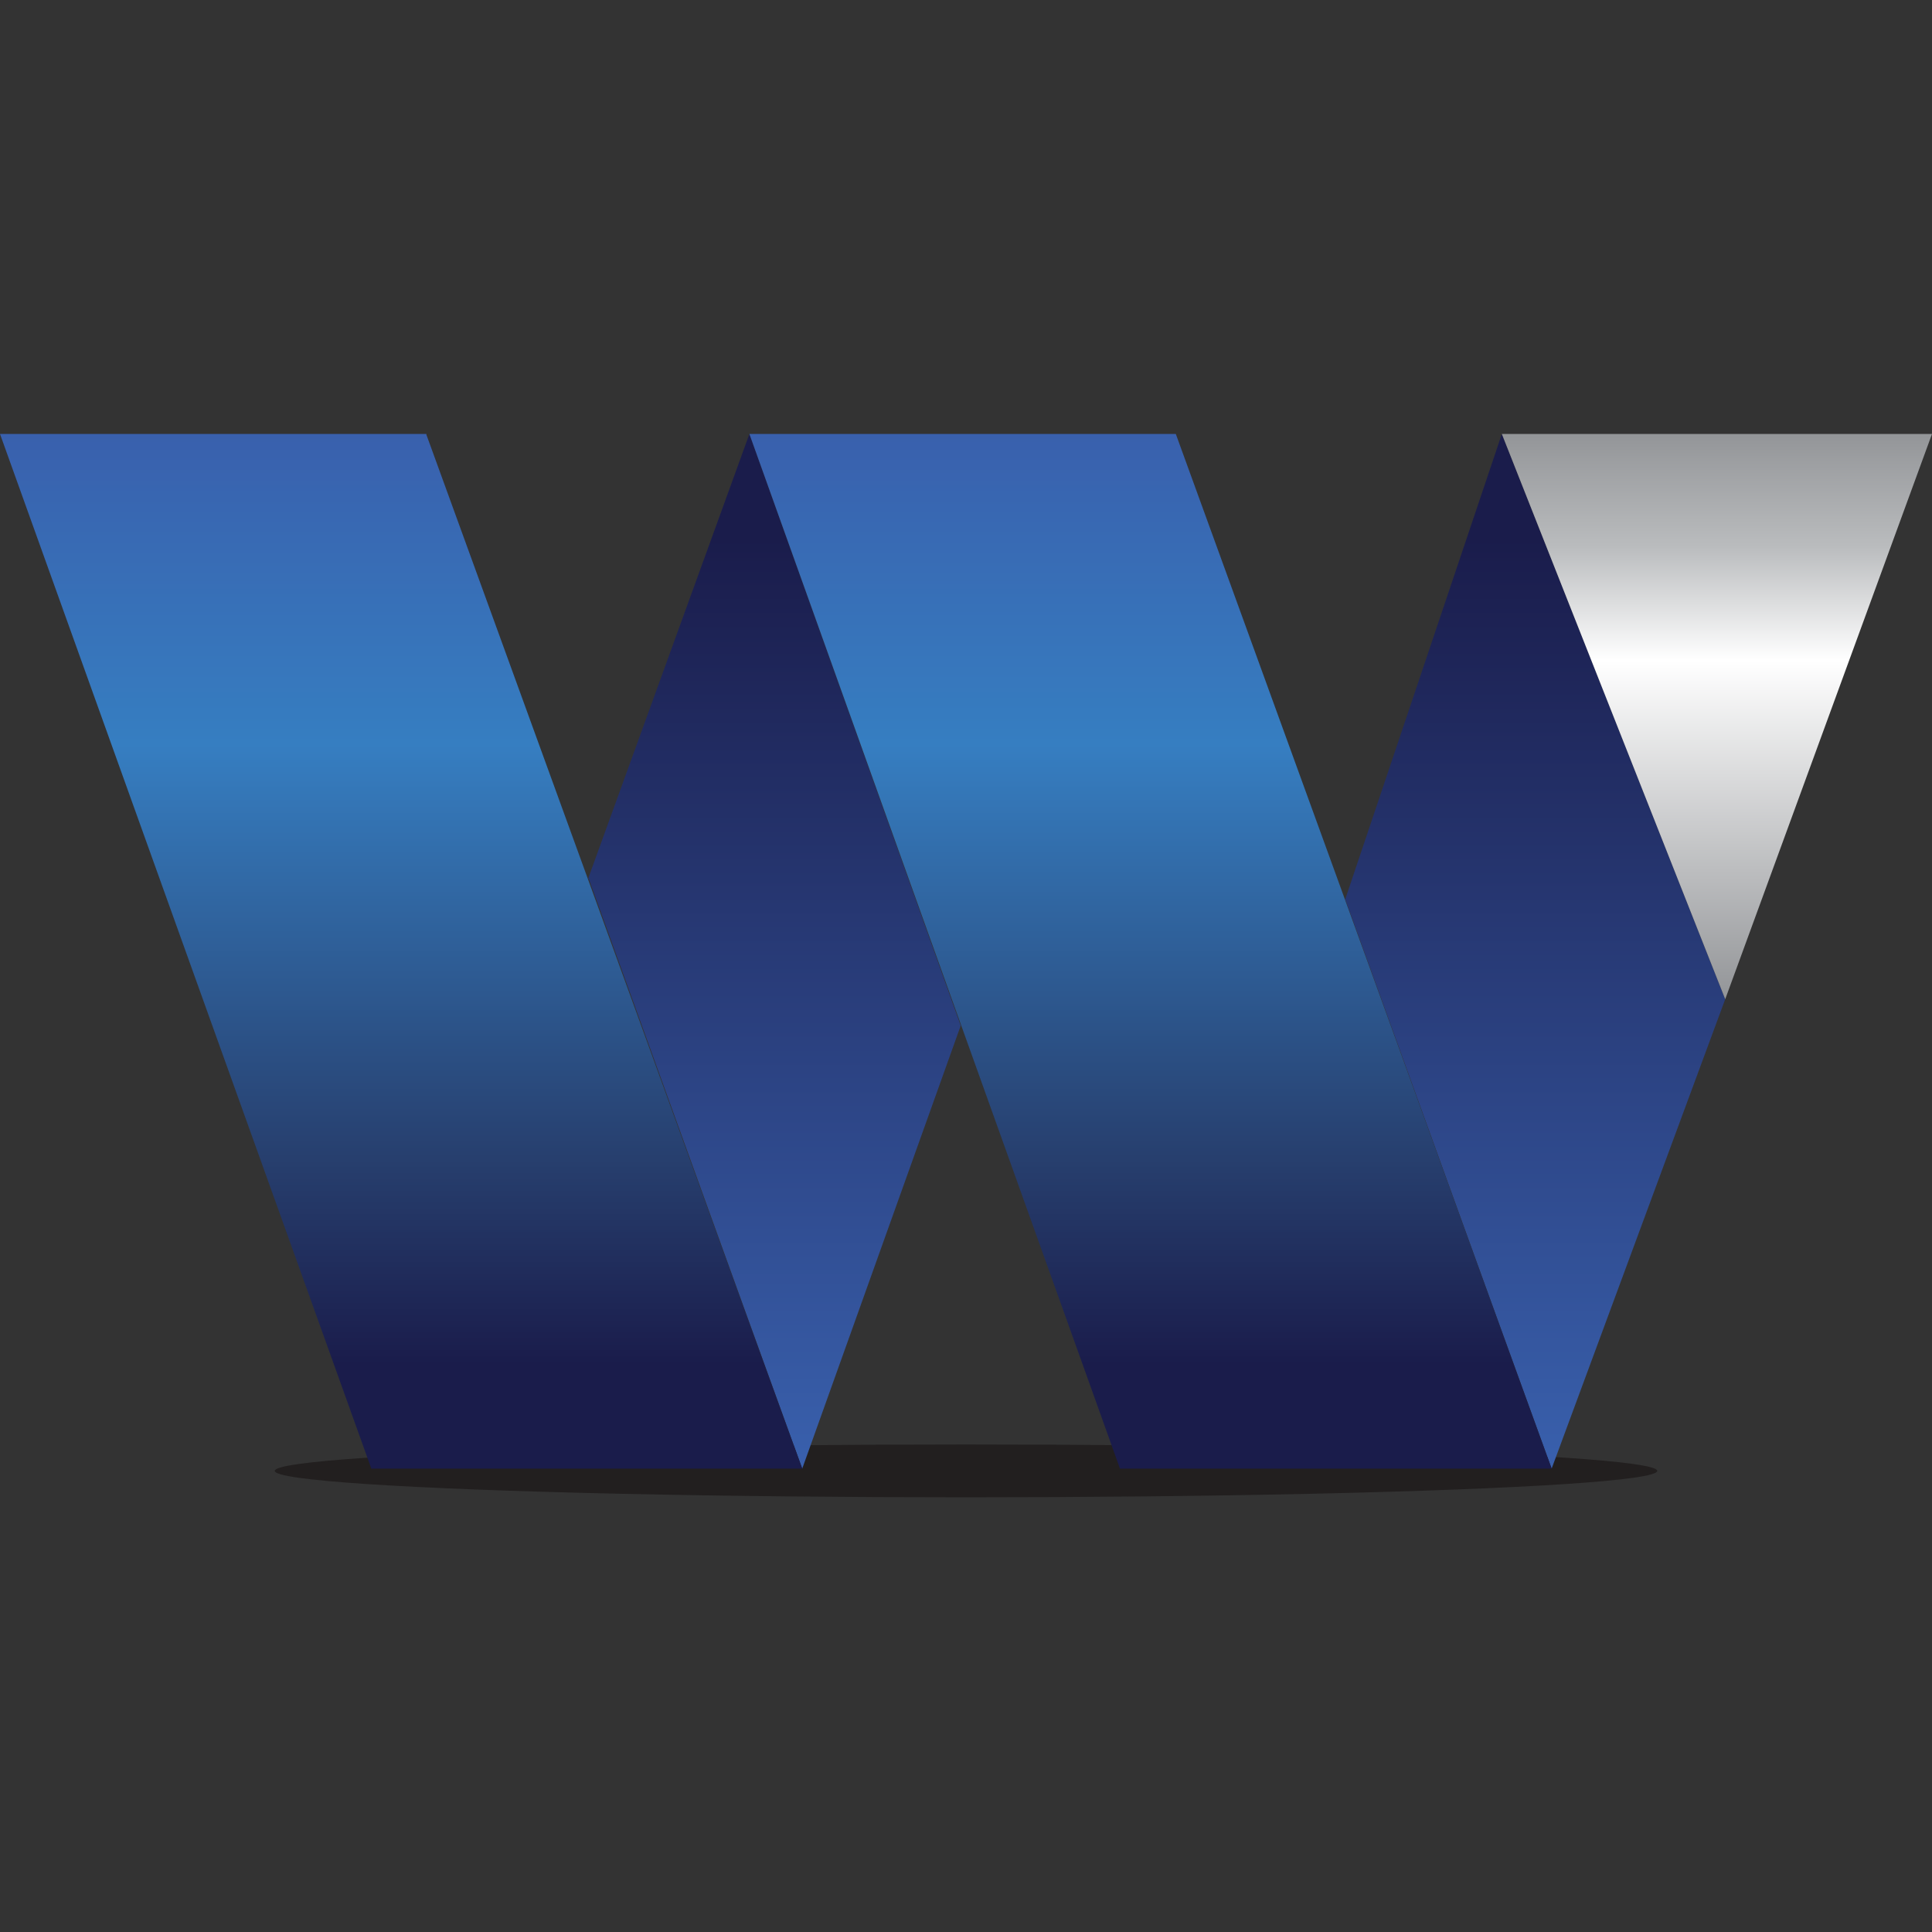
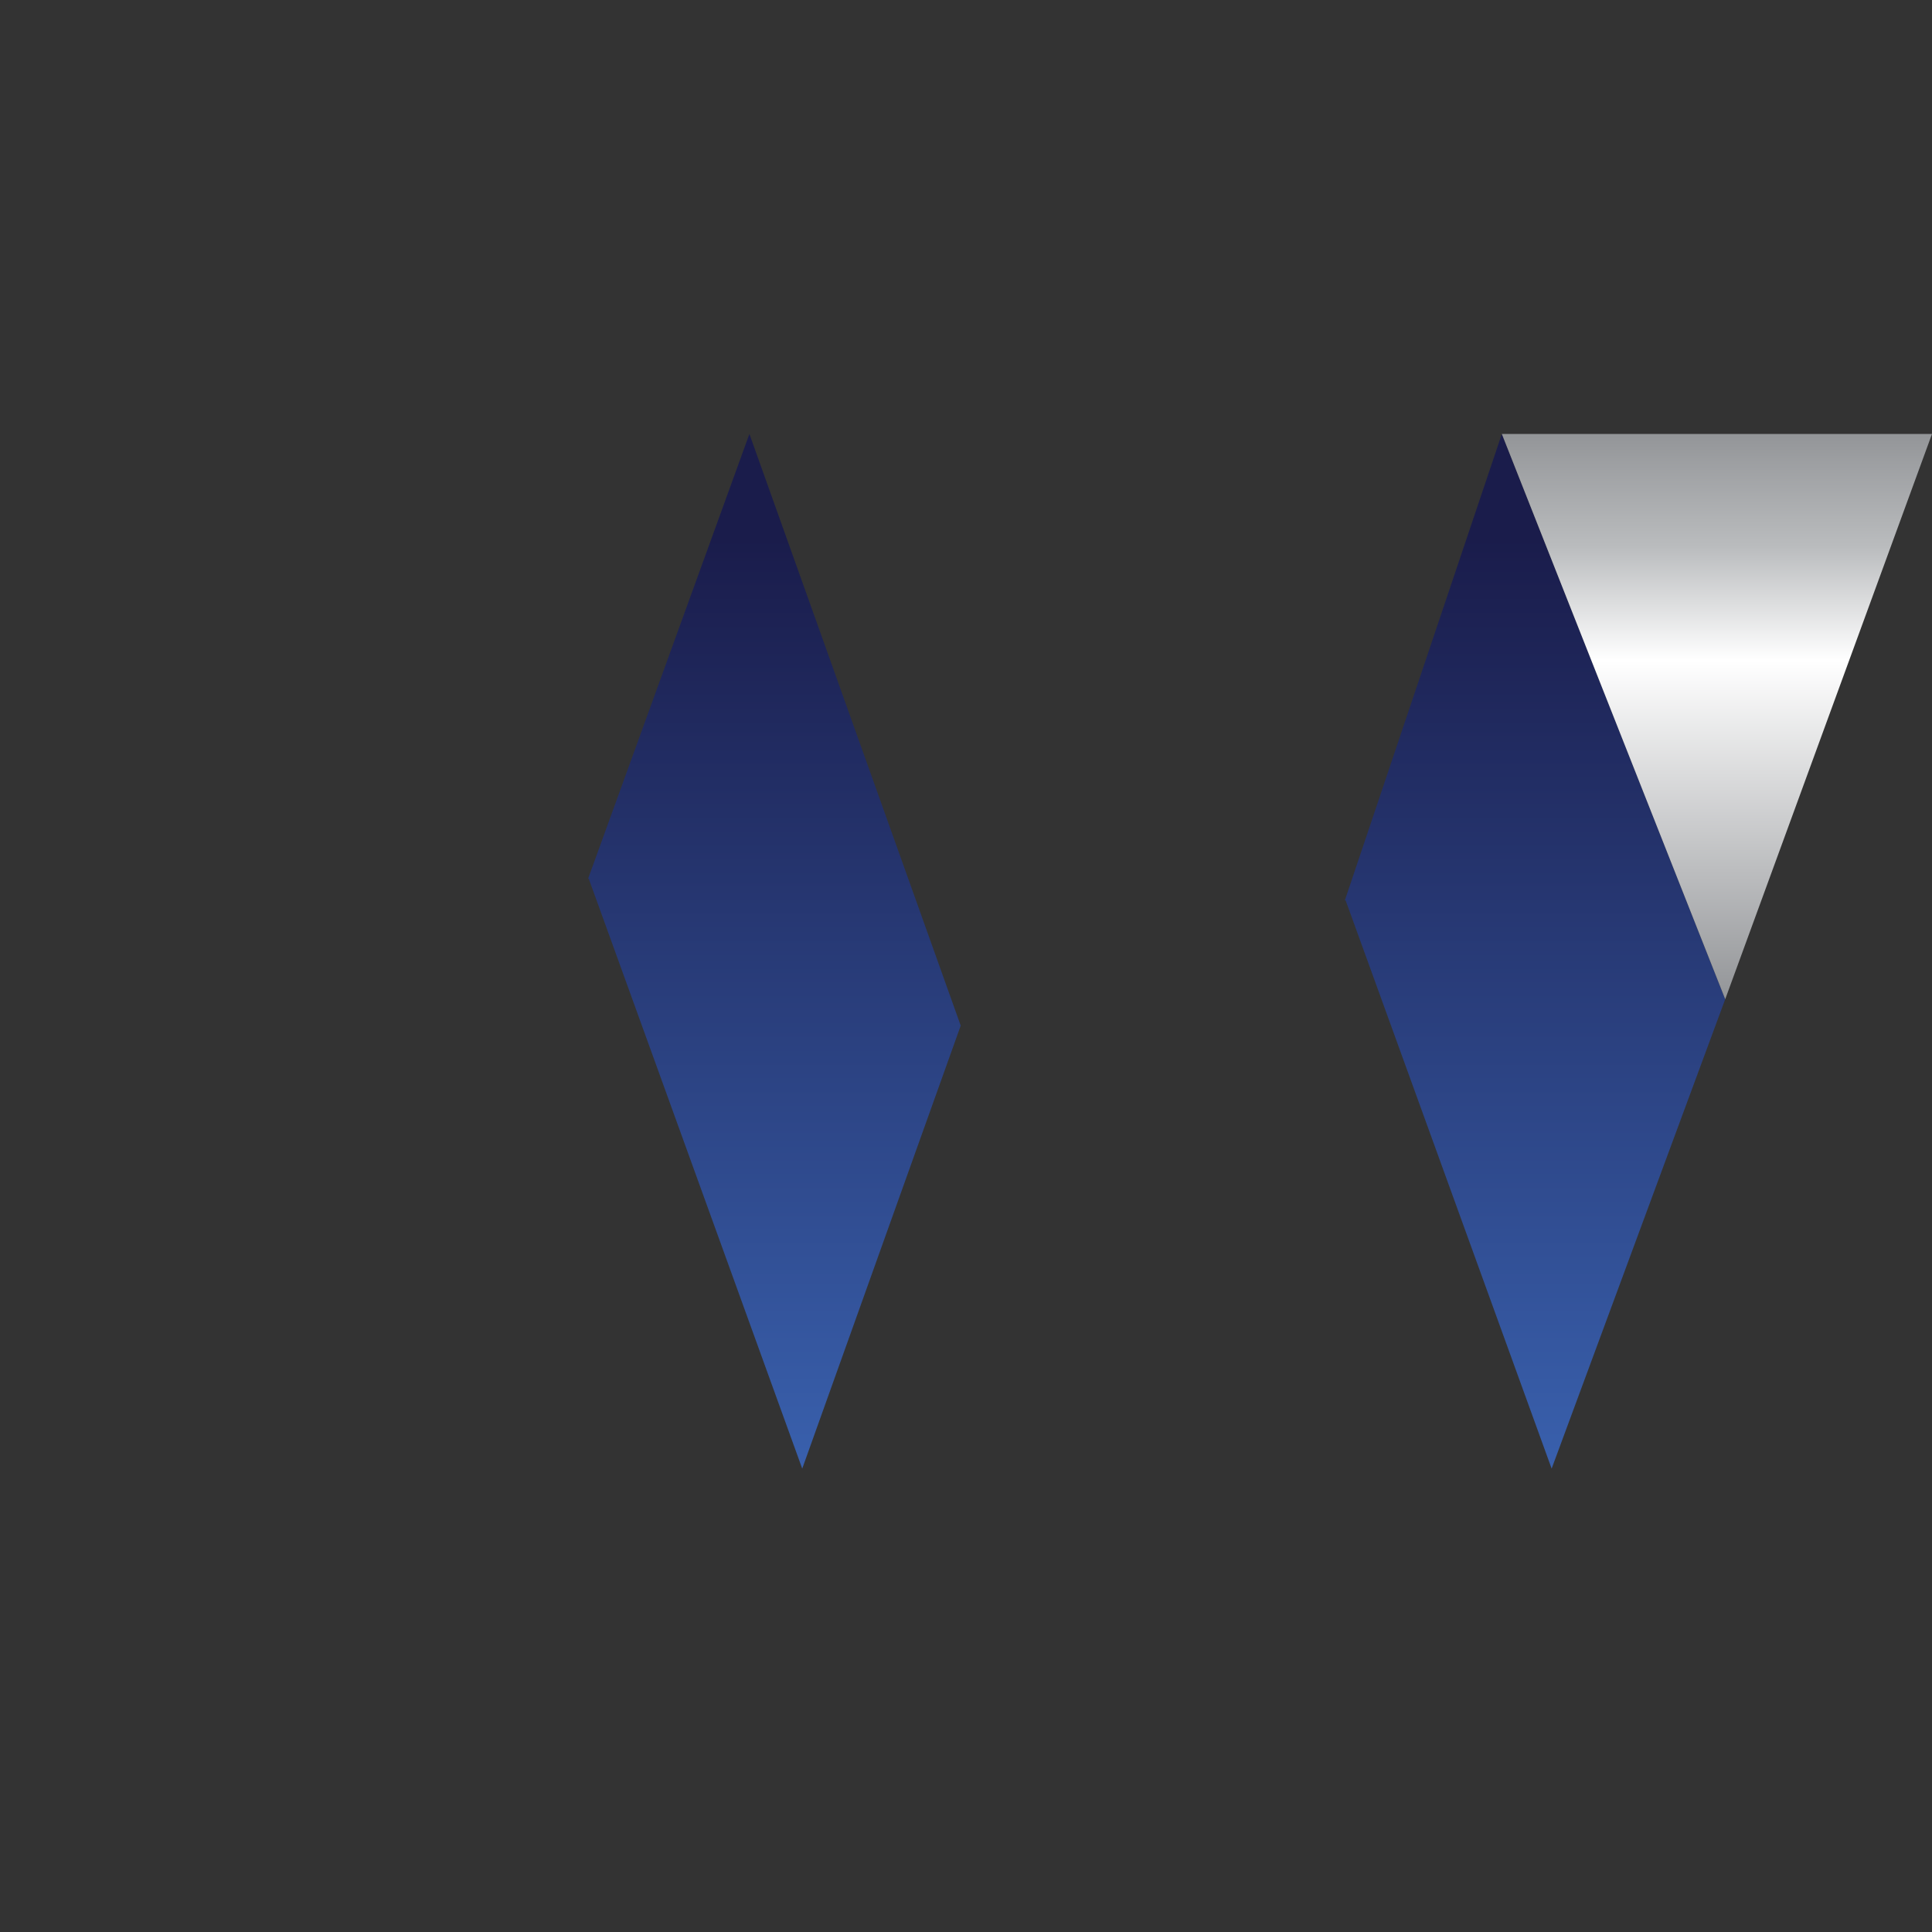
<svg xmlns="http://www.w3.org/2000/svg" xmlns:xlink="http://www.w3.org/1999/xlink" viewBox="0 0 256 256">
  <rect x="0" y="0" width="256" height="256" fill="#333333" stroke="none" />
  <defs />
  <defs>
    <linearGradient id="a" x1="102.7" x2="102.7" y1="194.6" y2="57.5" gradientUnits="userSpaceOnUse">
      <stop offset="0" stop-color="#3960ad" />
      <stop offset=".9" stop-color="#1a1c4b" />
    </linearGradient>
    <linearGradient id="c" x1="203.4" x2="203.4" xlink:href="#a" />
    <linearGradient id="d" x1="227.5" x2="227.5" y1="132.4" y2="57.5" gradientUnits="userSpaceOnUse">
      <stop offset="0" stop-color="#939598" />
      <stop offset=".6" stop-color="#fff" />
      <stop offset=".8" stop-color="#babcbe" />
      <stop offset="1" stop-color="#939598" />
    </linearGradient>
    <linearGradient id="b" x1="53.2" x2="53.2" y1="194.6" y2="57.5" gradientUnits="userSpaceOnUse">
      <stop offset=".1" stop-color="#1a1c4b" />
      <stop offset=".3" stop-color="#273f6e" />
      <stop offset=".7" stop-color="#367ec1" />
      <stop offset="1" stop-color="#3960ad" />
    </linearGradient>
    <linearGradient id="e" x1="152.4" x2="152.4" xlink:href="#b" />
  </defs>
-   <ellipse cx="128" cy="194.9" fill="#221f1f" rx="91.6" ry="3.5" />
  <path fill="url(#a)" d="M78 116.4l28.3 78.2 21-58.7-28-78.4-21.4 59z" />
  <path fill="url(#c)" d="M178.3 119.3l27.3 75.3 23-62.2L199 57.5l-20.8 61.8z" />
  <path fill="url(#d)" d="M199 57.5l29.6 74.9L256 57.5h-57z" />
-   <path fill="url(#b)" d="M56.5 57.5H0l49.2 137.1h57.1l-49.8-137z" />
-   <path fill="url(#e)" d="M177.2 116.4l-21.4-58.9H99.3l49.1 137.1h57.2l-28.4-78.2z" />
</svg>